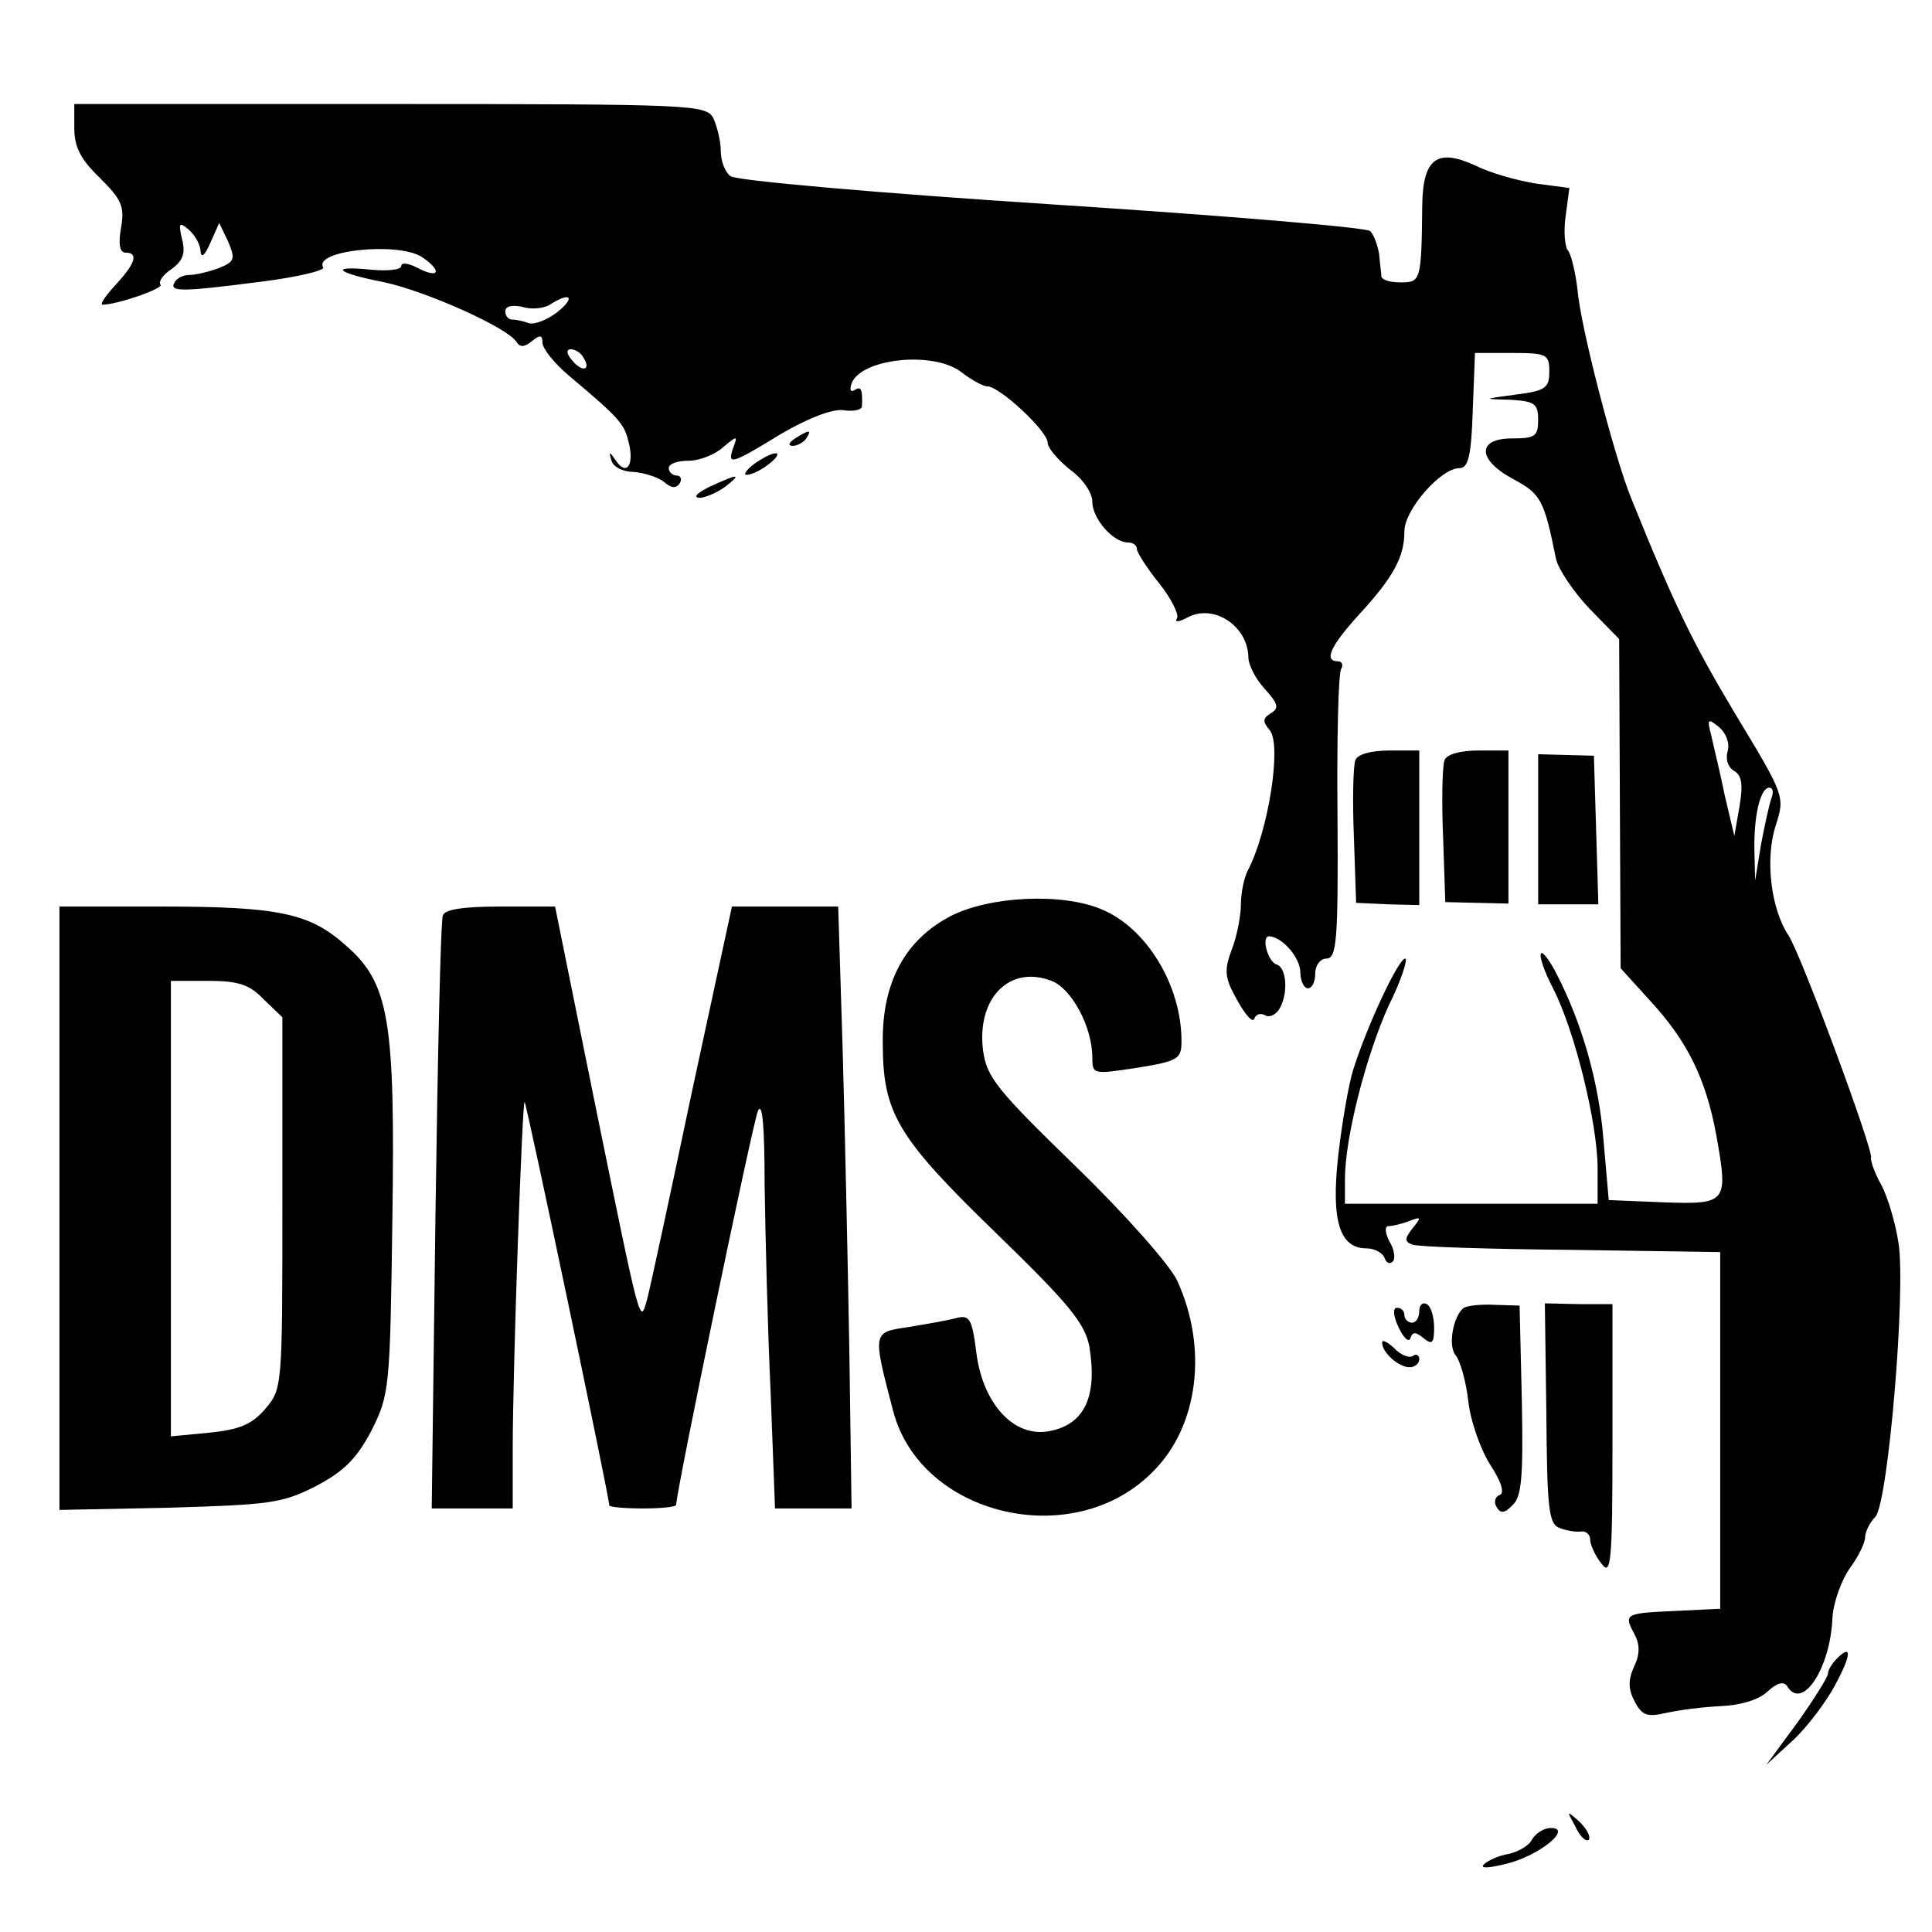
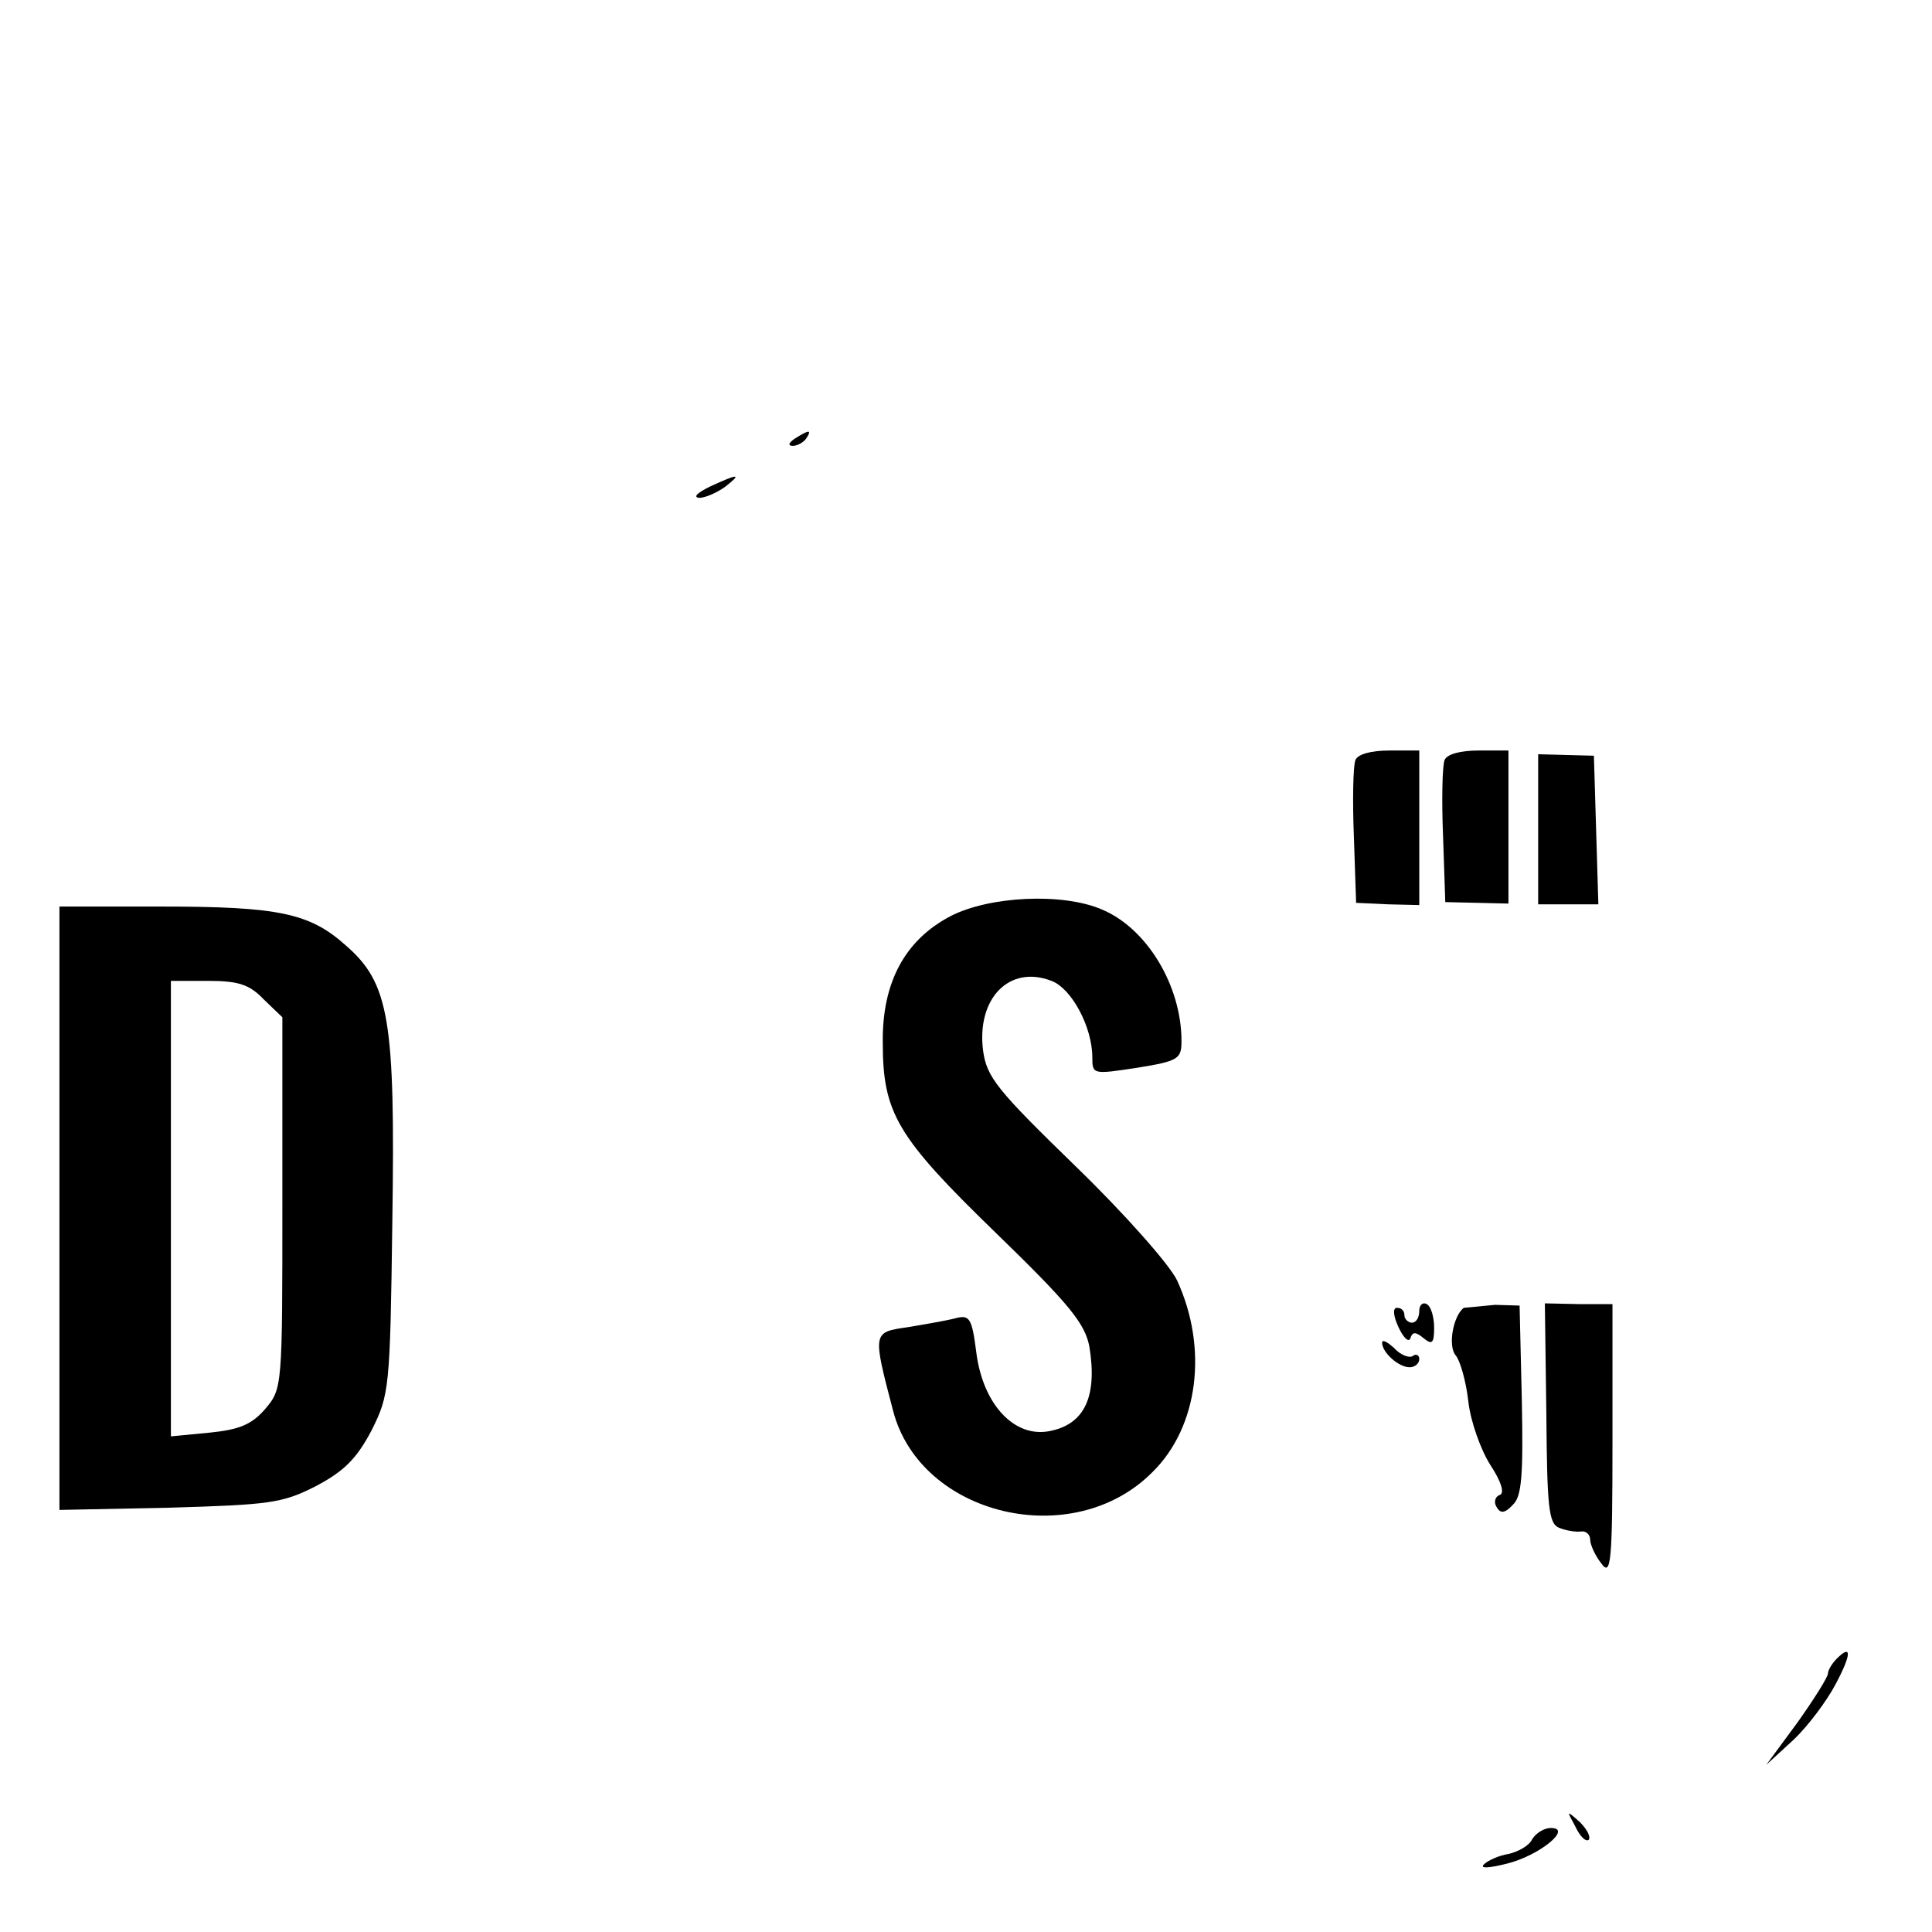
<svg xmlns="http://www.w3.org/2000/svg" version="1.0" width="260pt" height="260pt" viewBox="0 0 260 260" preserveAspectRatio="xMidYMid meet">
  <g transform="translate(0,260) scale(0.1,-0.1)" fill="#000000" stroke="none">
-     <path d="M100 2427 c0 -25 9 -42 34 -66 29 -29 34 -38 29 -67 -4 -22 -2 -34 6 -34 18 0 13 -15 -14 -44 -13 -14 -21 -26 -17 -26 20 0 83 22 78 27 -3 4 3 13 15 21 15 11 19 21 14 40 -5 22 -4 24 9 13 9 -8 16 -21 16 -30 1 -9 6 -4 13 12 l12 27 12 -25 c10 -24 9 -27 -13 -36 -14 -5 -31 -9 -39 -9 -8 0 -17 -4 -20 -10 -8 -13 9 -13 117 1 48 6 85 15 83 19 -14 23 101 35 133 14 28 -19 23 -30 -7 -14 -12 6 -21 7 -21 2 0 -5 -18 -7 -40 -5 -58 6 -49 -4 18 -17 58 -13 165 -61 177 -80 5 -8 11 -7 21 1 11 9 14 8 14 -2 0 -8 16 -28 35 -44 69 -58 75 -65 81 -90 8 -31 -3 -46 -17 -25 -9 13 -10 13 -6 0 2 -8 15 -15 29 -15 14 -1 33 -7 41 -13 10 -9 17 -10 22 -2 3 5 1 10 -4 10 -6 0 -11 5 -11 10 0 6 12 10 27 10 14 0 35 8 46 18 19 16 20 16 14 0 -9 -25 -3 -23 64 18 36 21 69 34 84 32 13 -2 24 0 25 5 1 23 -1 28 -10 22 -5 -3 -7 0 -4 9 13 34 111 44 148 15 13 -10 29 -19 35 -19 16 0 81 -60 81 -76 0 -7 14 -23 30 -36 17 -12 30 -31 30 -43 0 -23 28 -55 48 -55 7 0 12 -4 12 -9 0 -4 13 -25 30 -46 16 -20 27 -42 24 -47 -4 -6 3 -5 14 1 35 19 81 -11 82 -53 0 -11 10 -30 22 -43 18 -20 20 -26 8 -33 -11 -7 -11 -11 -1 -23 16 -20 -2 -136 -30 -189 -5 -10 -9 -30 -9 -45 0 -14 -5 -42 -12 -60 -11 -29 -10 -39 7 -69 11 -20 21 -31 23 -25 2 6 8 8 14 5 6 -4 14 0 19 7 13 20 11 57 -3 61 -12 4 -21 38 -10 38 18 -1 42 -29 42 -49 0 -11 5 -21 10 -21 6 0 10 9 10 20 0 11 7 20 15 20 14 0 16 25 15 190 -1 104 1 194 5 200 3 5 1 10 -4 10 -20 0 -11 20 28 63 47 51 61 78 61 112 0 29 49 85 74 85 12 0 16 16 18 78 l3 77 50 0 c47 0 50 -2 50 -25 0 -22 -5 -26 -45 -31 -45 -6 -45 -6 -7 -7 32 -2 37 -5 37 -27 0 -22 -4 -25 -35 -25 -48 0 -47 -29 2 -55 37 -20 41 -28 57 -107 3 -14 24 -45 45 -67 l40 -41 1 -222 1 -221 39 -43 c51 -55 76 -106 90 -183 16 -90 14 -92 -72 -89 l-73 3 -7 80 c-6 78 -29 158 -63 224 -9 18 -19 31 -21 28 -3 -3 4 -24 16 -47 29 -56 60 -182 60 -242 l0 -48 -170 0 -170 0 0 33 c0 57 29 168 59 234 17 34 26 63 22 63 -9 0 -52 -92 -70 -150 -6 -19 -15 -71 -20 -115 -10 -88 2 -125 38 -125 11 0 21 -6 24 -12 2 -7 7 -10 11 -6 4 3 3 16 -4 27 -6 12 -7 21 -1 21 5 0 18 3 28 7 16 6 16 5 4 -10 -11 -14 -11 -18 0 -22 8 -3 104 -6 214 -7 l200 -3 0 -240 0 -240 -62 -3 c-67 -3 -68 -4 -53 -32 7 -13 7 -27 -1 -43 -8 -18 -8 -30 1 -47 10 -19 17 -21 43 -15 18 4 51 8 73 9 25 1 50 8 62 19 13 12 22 15 27 8 20 -34 58 23 61 91 1 21 12 51 23 67 12 16 21 35 21 42 0 7 6 20 14 28 17 20 41 302 31 368 -4 26 -14 61 -23 78 -9 16 -15 33 -14 37 3 11 -94 273 -111 299 -24 36 -32 104 -17 149 12 38 12 39 -54 148 -58 97 -82 146 -141 292 -22 54 -68 230 -72 280 -3 25 -9 49 -13 53 -4 5 -6 26 -3 46 l5 38 -45 6 c-25 4 -61 14 -81 24 -52 24 -71 10 -72 -53 -1 -102 -2 -104 -29 -104 -14 0 -25 3 -26 8 0 4 -2 17 -3 30 -2 12 -7 26 -12 31 -5 5 -198 21 -429 36 -231 15 -426 32 -432 38 -7 5 -13 20 -13 34 0 13 -5 33 -10 44 -10 18 -26 19 -435 19 l-425 0 0 -33z m650 -247 c-14 -11 -31 -17 -38 -15 -8 3 -18 5 -23 5 -5 0 -9 5 -9 11 0 7 9 9 23 6 12 -4 29 -2 37 3 28 18 35 10 10 -10z m35 -61 c11 -17 -1 -21 -15 -4 -8 9 -8 15 -2 15 6 0 14 -5 17 -11z m1540 -530 c-3 -10 0 -21 8 -26 11 -6 13 -18 8 -48 l-7 -40 -13 55 c-6 30 -15 66 -18 80 -6 23 -5 24 11 11 9 -8 14 -21 11 -32z m59 -63 c-3 -8 -9 -36 -14 -62 l-8 -49 -1 40 c-1 47 8 85 20 85 5 0 6 -6 3 -14z" />
    <path d="M1070 2010 c-9 -6 -10 -10 -3 -10 6 0 15 5 18 10 8 12 4 12 -15 0z" />
-     <path d="M1014 1975 c-10 -8 -14 -14 -9 -14 6 0 19 6 29 14 11 8 15 15 10 15 -6 0 -19 -7 -30 -15z" />
    <path d="M955 1945 c-16 -8 -23 -14 -14 -15 8 0 24 7 35 15 23 18 18 18 -21 0z" />
    <path d="M1824 1577 c-3 -8 -4 -54 -2 -103 l3 -89 43 -2 42 -1 0 104 0 104 -40 0 c-25 0 -43 -5 -46 -13z" />
    <path d="M1944 1577 c-3 -8 -4 -54 -2 -102 l3 -89 43 -1 42 -1 0 103 0 103 -40 0 c-25 0 -43 -5 -46 -13z" />
    <path d="M2070 1484 l0 -101 40 0 41 0 -3 100 -3 100 -38 1 -37 1 0 -101z" />
    <path d="M1279 1367 c-61 -32 -92 -89 -91 -170 0 -95 19 -127 152 -256 99 -96 120 -122 126 -153 11 -67 -6 -105 -54 -114 -47 -9 -89 36 -98 105 -6 47 -9 52 -28 47 -11 -3 -40 -8 -64 -12 -48 -7 -48 -6 -20 -113 37 -141 242 -190 349 -82 62 61 75 167 33 258 -10 21 -70 89 -136 153 -106 103 -120 120 -125 156 -9 70 35 116 92 94 27 -10 55 -62 55 -103 0 -23 1 -23 60 -14 56 9 60 12 60 36 0 75 -47 152 -107 177 -53 23 -152 18 -204 -9z" />
    <path d="M80 974 l0 -406 148 3 c135 4 152 6 197 29 38 20 55 37 75 75 24 48 25 56 28 282 4 271 -4 320 -63 371 -48 43 -90 52 -247 52 l-138 0 0 -406z m275 281 l25 -24 0 -250 c0 -247 0 -250 -23 -277 -18 -21 -35 -28 -75 -32 l-52 -5 0 307 0 306 50 0 c41 0 56 -5 75 -25z" />
-     <path d="M596 1368 c-3 -7 -7 -190 -10 -405 l-5 -393 55 0 54 0 0 78 c0 114 13 473 16 469 3 -3 114 -532 114 -543 0 -2 20 -4 45 -4 25 0 45 2 45 5 0 18 103 514 110 530 6 13 9 -21 9 -100 1 -66 4 -191 8 -277 l6 -158 52 0 51 0 -3 213 c-2 116 -6 299 -9 405 l-6 192 -72 0 -71 0 -54 -250 c-29 -138 -56 -263 -60 -278 -10 -36 -8 -42 -72 271 l-52 257 -74 0 c-50 0 -75 -4 -77 -12z" />
    <path d="M1910 836 c0 -9 -4 -16 -10 -16 -5 0 -10 5 -10 10 0 6 -4 10 -10 10 -6 0 -5 -11 2 -26 7 -15 14 -21 16 -15 3 9 7 9 18 0 11 -9 14 -7 14 14 0 14 -4 29 -10 32 -5 3 -10 -1 -10 -9z" />
-     <path d="M1970 840 c-14 -10 -22 -51 -11 -64 6 -7 14 -35 17 -62 3 -27 17 -66 30 -86 15 -23 19 -38 12 -40 -6 -2 -8 -10 -4 -16 5 -9 11 -9 22 3 12 11 14 40 12 141 l-3 127 -33 1 c-19 1 -37 -1 -42 -4z" />
+     <path d="M1970 840 c-14 -10 -22 -51 -11 -64 6 -7 14 -35 17 -62 3 -27 17 -66 30 -86 15 -23 19 -38 12 -40 -6 -2 -8 -10 -4 -16 5 -9 11 -9 22 3 12 11 14 40 12 141 l-3 127 -33 1 z" />
    <path d="M2081 698 c1 -126 3 -148 17 -154 10 -4 23 -6 30 -5 6 1 12 -4 12 -11 0 -7 7 -22 15 -32 13 -18 15 0 15 165 l0 184 -45 0 -46 1 2 -148z" />
    <path d="M1860 793 c0 -13 22 -33 37 -33 7 0 13 5 13 11 0 5 -4 8 -9 4 -5 -3 -17 2 -25 11 -9 8 -16 12 -16 7z" />
    <path d="M2472 368 c-7 -7 -12 -16 -12 -20 0 -5 -19 -35 -41 -66 l-42 -57 37 34 c20 19 45 53 56 74 22 41 22 55 2 35z" />
    <path d="M2120 142 c6 -13 14 -21 18 -18 3 4 -2 14 -12 24 -18 16 -18 16 -6 -6z" />
    <path d="M2062 125 c-4 -9 -19 -17 -32 -20 -13 -2 -28 -9 -33 -14 -6 -6 7 -5 31 1 44 11 89 48 59 48 -9 0 -20 -7 -25 -15z" />
  </g>
</svg>